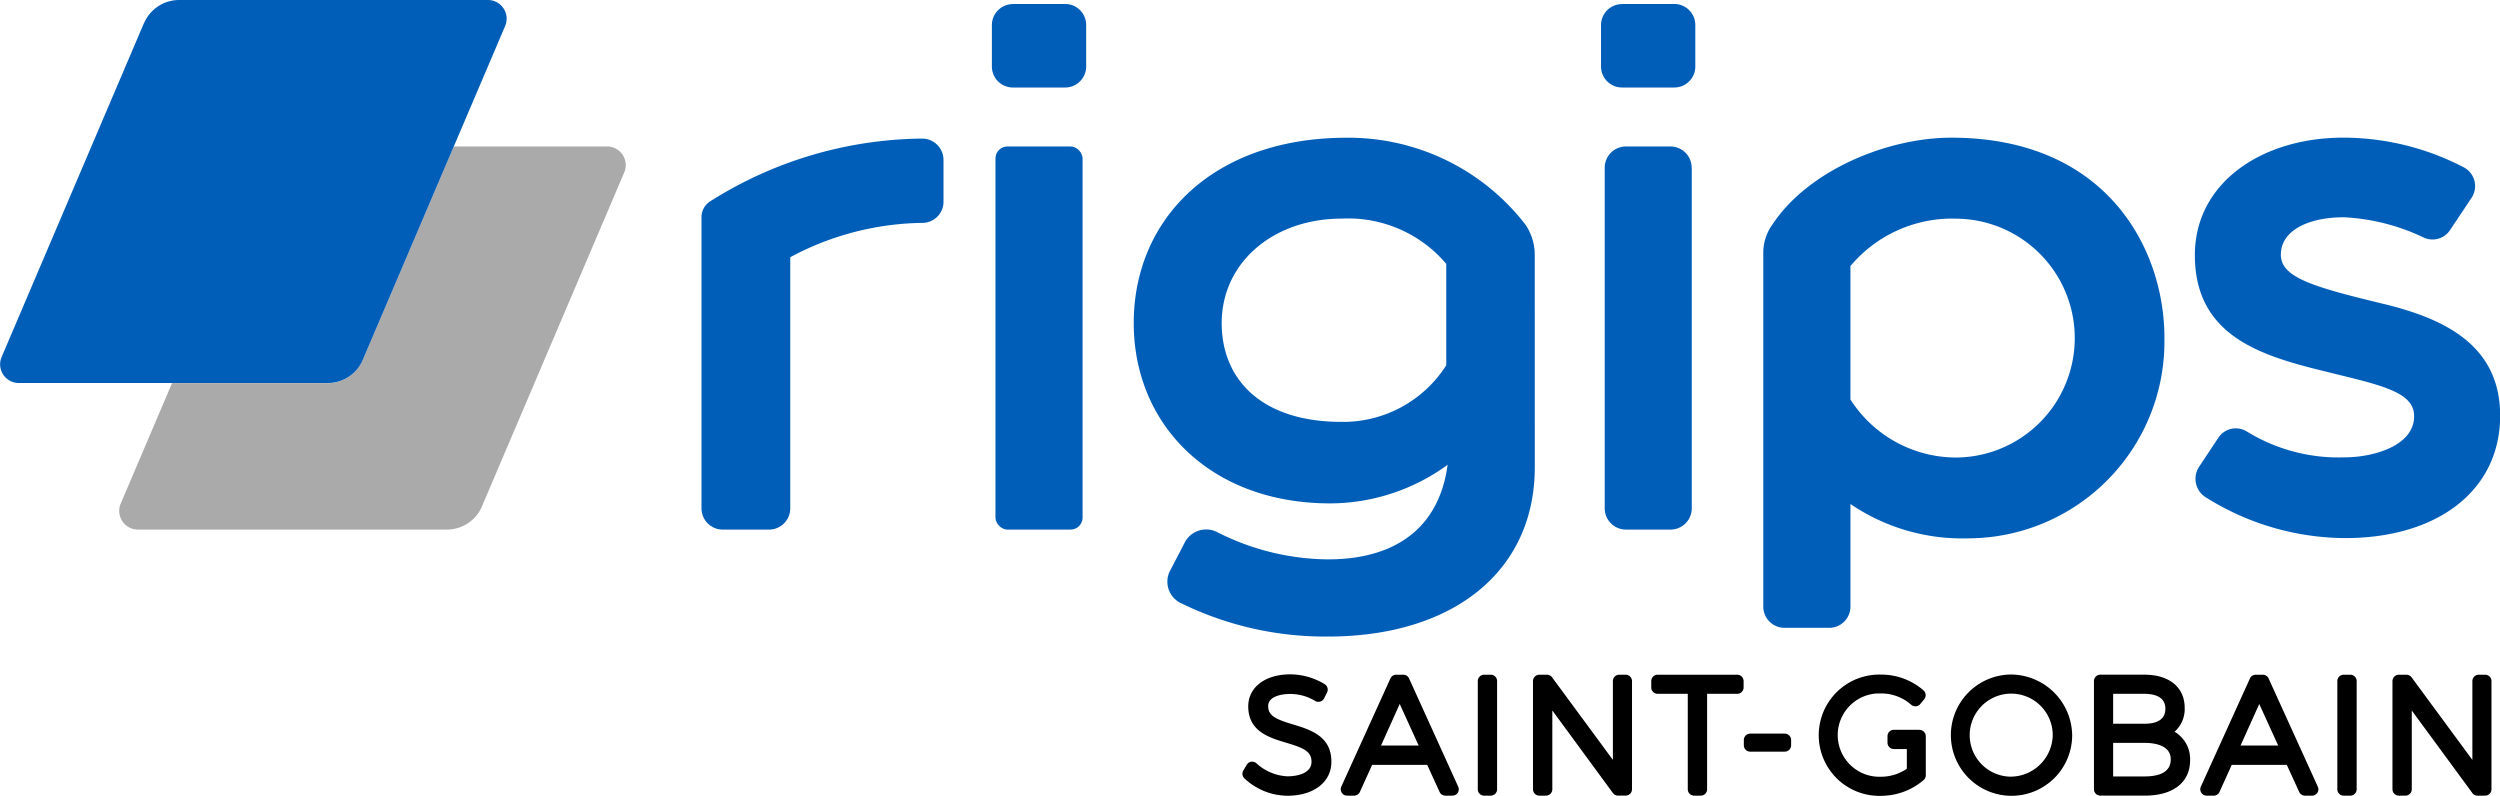
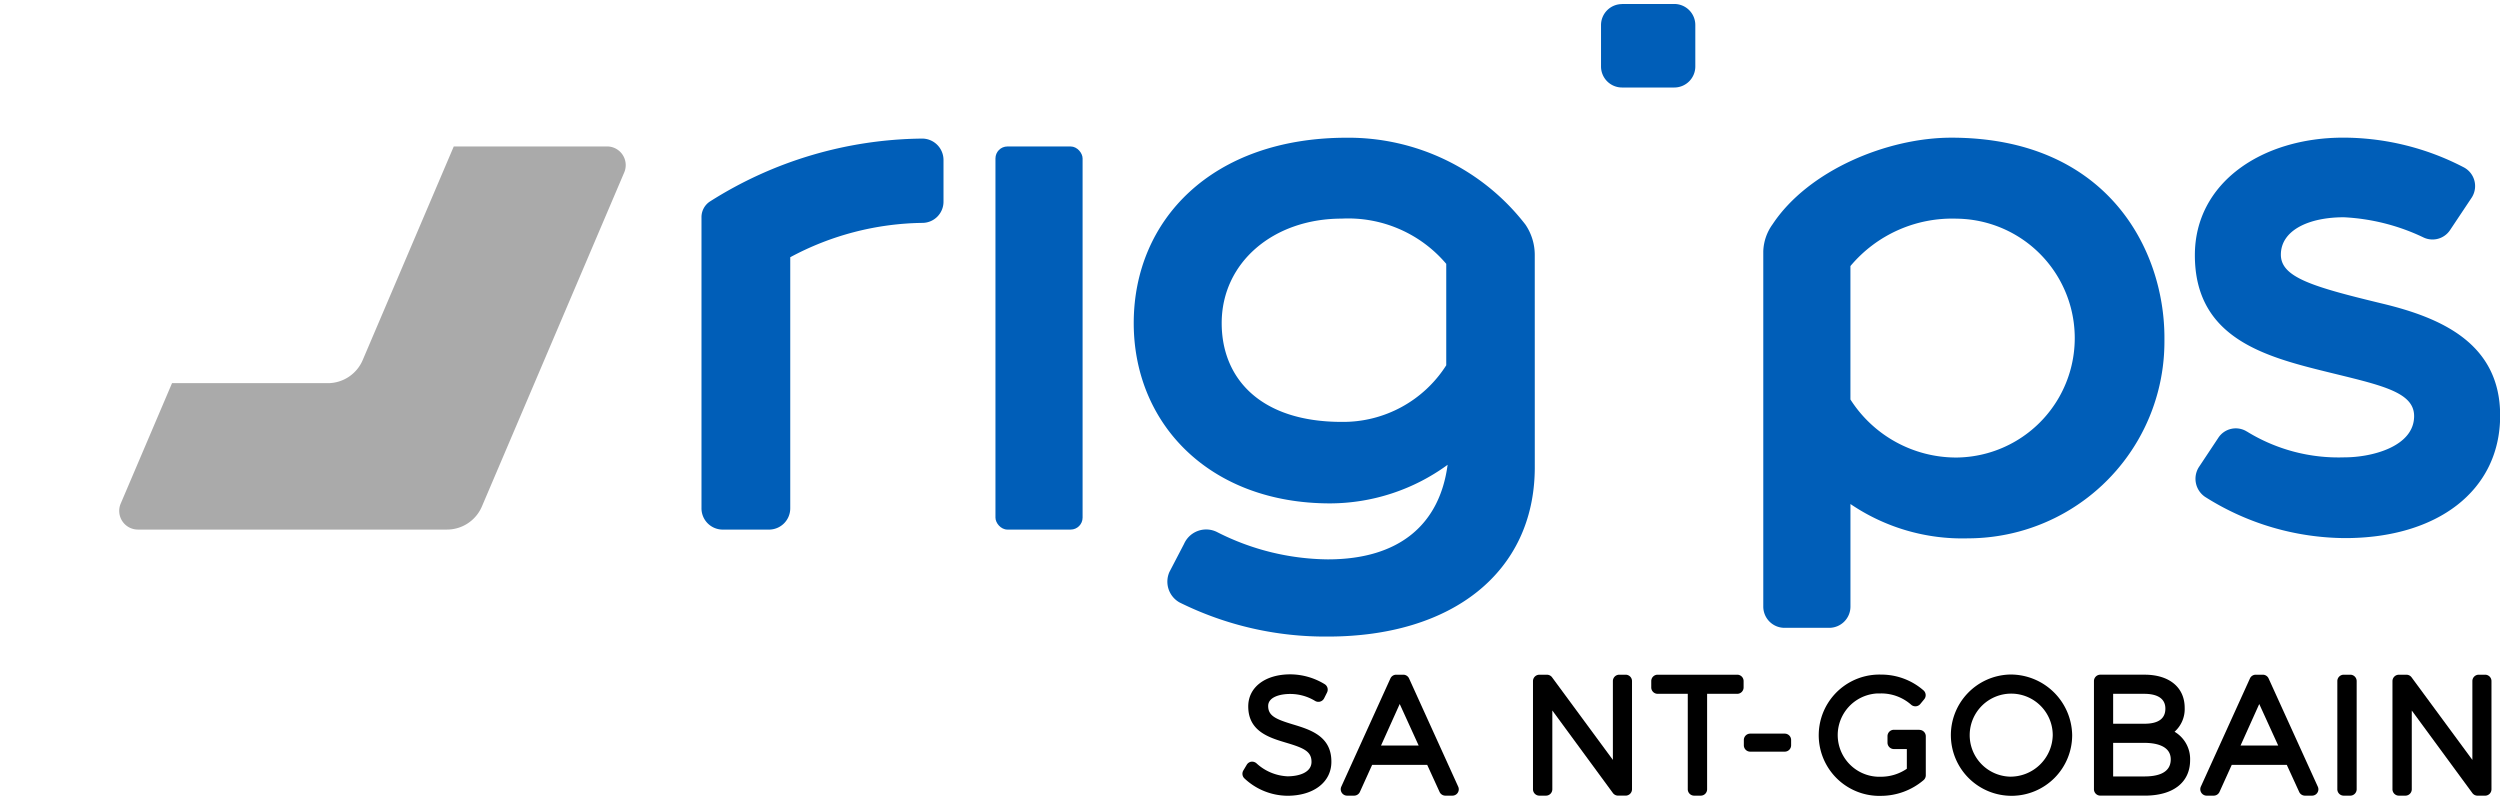
<svg xmlns="http://www.w3.org/2000/svg" id="Group_104" data-name="Group 104" width="190.31" height="60.577" viewBox="0 0 190.31 60.577">
  <defs>
    <clipPath id="clip-path">
      <rect id="Rectangle_12" data-name="Rectangle 12" width="190.31" height="60.577" fill="none" />
    </clipPath>
  </defs>
  <g id="Group_11" data-name="Group 11" clip-path="url(#clip-path)">
    <path id="Path_63" data-name="Path 63" d="M413.437,52.832c-1.319-.4-1.9-.653-1.9-1.408,0-.676.89-.915,1.67-.915a3.636,3.636,0,0,1,1.888.521.488.488,0,0,0,.675-.144l.027-.046.224-.448a.487.487,0,0,0-.178-.625,5.057,5.057,0,0,0-2.623-.751c-1.911,0-3.2.982-3.2,2.442,0,1.9,1.6,2.378,2.889,2.764,1.347.4,1.934.664,1.927,1.465s-.947,1.091-1.833,1.091a3.738,3.738,0,0,1-2.335-.97.512.512,0,0,0-.406-.144.491.491,0,0,0-.356.235l-.26.436a.487.487,0,0,0,.076.594A4.829,4.829,0,0,0,413,58.258c2,0,3.349-1.039,3.349-2.581.014-1.958-1.613-2.451-2.921-2.848" transform="translate(-314.999 2.318)" />
    <path id="Path_64" data-name="Path 64" d="M418.984,49.316a.485.485,0,0,0-.443-.285h-.534a.485.485,0,0,0-.443.285l-3.737,8.233a.486.486,0,0,0,.238.644.477.477,0,0,0,.2.045h.534a.487.487,0,0,0,.443-.287l.931-2.057h4.191l.941,2.059a.485.485,0,0,0,.441.285h.534a.485.485,0,0,0,.488-.484.476.476,0,0,0-.044-.2Zm-2.136,5.109,1.424-3.164,1.443,3.164Z" transform="translate(-311.72 2.33)" />
-     <path id="Path_65" data-name="Path 65" d="M420.625,49.031h-.495a.485.485,0,0,0-.486.486V57.75a.485.485,0,0,0,.484.488h.5a.485.485,0,0,0,.486-.486V49.517a.485.485,0,0,0-.486-.486" transform="translate(-307.149 2.33)" />
    <path id="Path_66" data-name="Path 66" d="M429.056,49.031h-.482a.485.485,0,0,0-.486.486v6l-4.627-6.284a.486.486,0,0,0-.391-.2h-.578a.485.485,0,0,0-.486.486V57.75a.485.485,0,0,0,.484.488h.5a.485.485,0,0,0,.488-.484v-6l4.61,6.282a.49.49,0,0,0,.393.2h.577a.485.485,0,0,0,.486-.486V49.517a.485.485,0,0,0-.486-.486" transform="translate(-305.309 2.33)" />
    <path id="Path_67" data-name="Path 67" d="M433.6,49.031h-6.051a.485.485,0,0,0-.486.486V50a.485.485,0,0,0,.486.486h2.294V57.75a.485.485,0,0,0,.484.488h.5a.485.485,0,0,0,.488-.484V50.487h2.292a.487.487,0,0,0,.486-.486v-.484a.485.485,0,0,0-.486-.486" transform="translate(-301.363 2.33)" />
    <path id="Path_68" data-name="Path 68" d="M434.137,51.552H431.51a.485.485,0,0,0-.486.486v.4a.485.485,0,0,0,.486.486h2.627a.485.485,0,0,0,.486-.486v-.4a.485.485,0,0,0-.486-.486" transform="translate(-298.276 4.295)" />
    <path id="Path_69" data-name="Path 69" d="M441.867,53.228H439.95a.485.485,0,0,0-.488.484v.495a.488.488,0,0,0,.488.488h.984v1.5a3.49,3.49,0,0,1-1.958.607,3.173,3.173,0,1,1-.26-6.341c.087,0,.173,0,.26,0a3.445,3.445,0,0,1,2.278.852.488.488,0,0,0,.687-.027l.025-.03.294-.356a.487.487,0,0,0-.059-.673,4.882,4.882,0,0,0-3.218-1.2,4.617,4.617,0,0,0-.277,9.23c.083,0,.169,0,.254,0a5.021,5.021,0,0,0,3.239-1.189.486.486,0,0,0,.178-.368V53.721a.488.488,0,0,0-.486-.486" transform="translate(-295.778 2.326)" />
    <path id="Path_70" data-name="Path 70" d="M444.363,49.024a4.617,4.617,0,1,0,4.75,4.609,4.687,4.687,0,0,0-4.75-4.609m0,7.774a3.161,3.161,0,1,1,3.271-3.164,3.223,3.223,0,0,1-3.271,3.164" transform="translate(-291.371 2.324)" />
    <path id="Path_71" data-name="Path 71" d="M452.136,53.373a2.312,2.312,0,0,0,.771-1.819c0-1.557-1.171-2.524-3.054-2.524h-3.367a.485.485,0,0,0-.486.486V57.75a.485.485,0,0,0,.486.486h3.392c2.157,0,3.442-1.009,3.442-2.7a2.41,2.41,0,0,0-1.183-2.162m-2.3-.609h-2.376V50.487h2.376c.728,0,1.6.2,1.6,1.127,0,.763-.534,1.15-1.6,1.15m-2.376,1.456h2.376c.751,0,2.009.164,2.009,1.256s-1.093,1.3-2.009,1.3h-2.376Z" transform="translate(-286.6 2.33)" />
    <path id="Path_72" data-name="Path 72" d="M455.749,49.316a.485.485,0,0,0-.443-.285h-.534a.485.485,0,0,0-.443.285l-3.737,8.233a.489.489,0,0,0,.244.646.478.478,0,0,0,.2.043h.534a.485.485,0,0,0,.443-.287l.931-2.057h4.189l.943,2.059a.486.486,0,0,0,.442.285h.534a.485.485,0,0,0,.488-.484.476.476,0,0,0-.045-.2Zm-2.136,5.109,1.424-3.164,1.443,3.164Z" transform="translate(-283.054 2.33)" />
    <path id="Path_73" data-name="Path 73" d="M457.39,49.031H456.9a.488.488,0,0,0-.488.486V57.75a.485.485,0,0,0,.484.488h.5a.488.488,0,0,0,.488-.488V49.517a.488.488,0,0,0-.488-.486" transform="translate(-278.485 2.33)" />
    <path id="Path_74" data-name="Path 74" d="M465.821,49.031h-.484a.485.485,0,0,0-.486.486v6l-4.627-6.284a.484.484,0,0,0-.391-.2h-.577a.488.488,0,0,0-.488.486V57.75a.487.487,0,0,0,.484.488h.5a.485.485,0,0,0,.486-.486V51.757l4.611,6.282a.486.486,0,0,0,.392.2h.578a.485.485,0,0,0,.486-.486V49.517a.485.485,0,0,0-.486-.486" transform="translate(-276.644 2.33)" />
    <path id="Path_75" data-name="Path 75" d="M398.668,26.44H387L380.068,42.7a2.89,2.89,0,0,1-2.659,1.758H365.553l-3.915,9.187a1.423,1.423,0,0,0,1.317,1.958h23.526a2.893,2.893,0,0,0,2.661-1.758l10.844-25.45a1.423,1.423,0,0,0-1.315-1.958" transform="translate(-352.458 -15.29)" fill="#aaa" />
    <rect id="Rectangle_11" data-name="Rectangle 11" width="6.633" height="29.164" rx="0.91" transform="translate(75.778 11.15)" fill="#005eb8" />
    <path id="Path_76" data-name="Path 76" d="M435.455,35.008a4.108,4.108,0,0,0-.712-2.335,17.024,17.024,0,0,0-13.592-6.61c-10.253,0-16.224,6.245-16.224,14.111,0,7.711,5.818,13.725,14.949,13.725a15.237,15.237,0,0,0,8.945-2.938c-.6,4.524-3.661,7.2-9.119,7.2a18.921,18.921,0,0,1-8.423-2.075,1.84,1.84,0,0,0-2.476.8q-.027.051-.048.1l-1.112,2.136a1.815,1.815,0,0,0,.765,2.314,24.915,24.915,0,0,0,11.3,2.6c9.432,0,15.693-4.871,15.749-12.787Zm-6.738,8.377a9.3,9.3,0,0,1-7.955,4.31c-6.2,0-9.139-3.314-9.139-7.519,0-4.6,3.915-7.955,9.139-7.955a9.779,9.779,0,0,1,7.955,3.444Z" transform="translate(-318.623 -15.579)" fill="#005eb8" />
-     <path id="Path_77" data-name="Path 77" d="M400.461,20.342h3.978a1.6,1.6,0,0,1,1.6,1.6V25.1a1.6,1.6,0,0,1-1.6,1.6h-3.978a1.6,1.6,0,0,1-1.6-1.6v-3.15a1.6,1.6,0,0,1,1.6-1.6" transform="translate(-323.355 -20.039)" fill="#005eb8" />
    <path id="Path_78" data-name="Path 78" d="M403.216,26.1A30.654,30.654,0,0,0,387.064,30.9a1.427,1.427,0,0,0-.625,1.2V54.245a1.619,1.619,0,0,0,1.62,1.62h3.517a1.619,1.619,0,0,0,1.62-1.62V35.131a21.792,21.792,0,0,1,10.078-2.614,1.612,1.612,0,0,0,1.588-1.6V27.72a1.629,1.629,0,0,0-1.636-1.621h-.009" transform="translate(-333.039 -15.55)" fill="#005eb8" />
    <path id="Path_79" data-name="Path 79" d="M431.856,34.675V61.751a1.618,1.618,0,0,0,1.616,1.62h3.4a1.618,1.618,0,0,0,1.62-1.616V53.946a15.134,15.134,0,0,0,8.948,2.613,14.975,14.975,0,0,0,14.953-15c0-.091,0-.18,0-.269,0-6.816-4.435-15.231-16.224-15.231-4.867,0-10.877,2.481-13.6,6.585a3.714,3.714,0,0,0-.712,2.034m6.633,1.153a10.1,10.1,0,0,1,8.08-3.607,9.092,9.092,0,0,1,0,18.183,9.557,9.557,0,0,1-8.08-4.419Z" transform="translate(-297.628 -15.578)" fill="#005eb8" />
-     <path id="Path_80" data-name="Path 80" d="M431.7,28.057V53.981a1.619,1.619,0,0,1-1.62,1.62h-3.387a1.619,1.619,0,0,1-1.62-1.62V28.057a1.619,1.619,0,0,1,1.62-1.62h3.381a1.619,1.619,0,0,1,1.619,1.62" transform="translate(-302.916 -15.287)" fill="#005eb8" />
    <path id="Path_81" data-name="Path 81" d="M426.516,20.342h3.978a1.6,1.6,0,0,1,1.6,1.6V25.1a1.6,1.6,0,0,1-1.6,1.6h-3.978a1.6,1.6,0,0,1-1.6-1.6v-3.15a1.6,1.6,0,0,1,1.6-1.6" transform="translate(-303.04 -20.039)" fill="#005eb8" />
    <path id="Path_82" data-name="Path 82" d="M452.091,48.923a1.589,1.589,0,0,1,2.194-.486l.005,0a13.291,13.291,0,0,0,7.416,1.958c2.127,0,5.3-.836,5.3-3.141,0-1.854-2.55-2.358-6.631-3.364-4.762-1.173-10.059-2.586-10.059-8.884,0-5.528,5.113-8.948,11.3-8.948a19.9,19.9,0,0,1,9.2,2.276,1.612,1.612,0,0,1,.632,2.191,1.413,1.413,0,0,1-.075.123l-1.629,2.444a1.6,1.6,0,0,1-2,.575,15.844,15.844,0,0,0-6.09-1.548c-2.67,0-4.791.99-4.791,2.848,0,1.726,2.4,2.44,7.777,3.737,4.476,1.084,8.915,3.04,8.915,8.507,0,5.743-4.805,9.331-11.8,9.331A20.092,20.092,0,0,1,451.1,53.408a1.661,1.661,0,0,1-.484-2.262Z" transform="translate(-283.234 -15.58)" fill="#005eb8" />
-     <path id="Path_83" data-name="Path 83" d="M367.384,21.941l-10.84,25.43a1.423,1.423,0,0,0,1.315,1.958h23.528a2.89,2.89,0,0,0,2.659-1.758L394.893,22.13a1.423,1.423,0,0,0-1.317-1.958H370.061a2.911,2.911,0,0,0-2.67,1.769" transform="translate(-356.43 -20.172)" fill="#005eb8" />
  </g>
</svg>